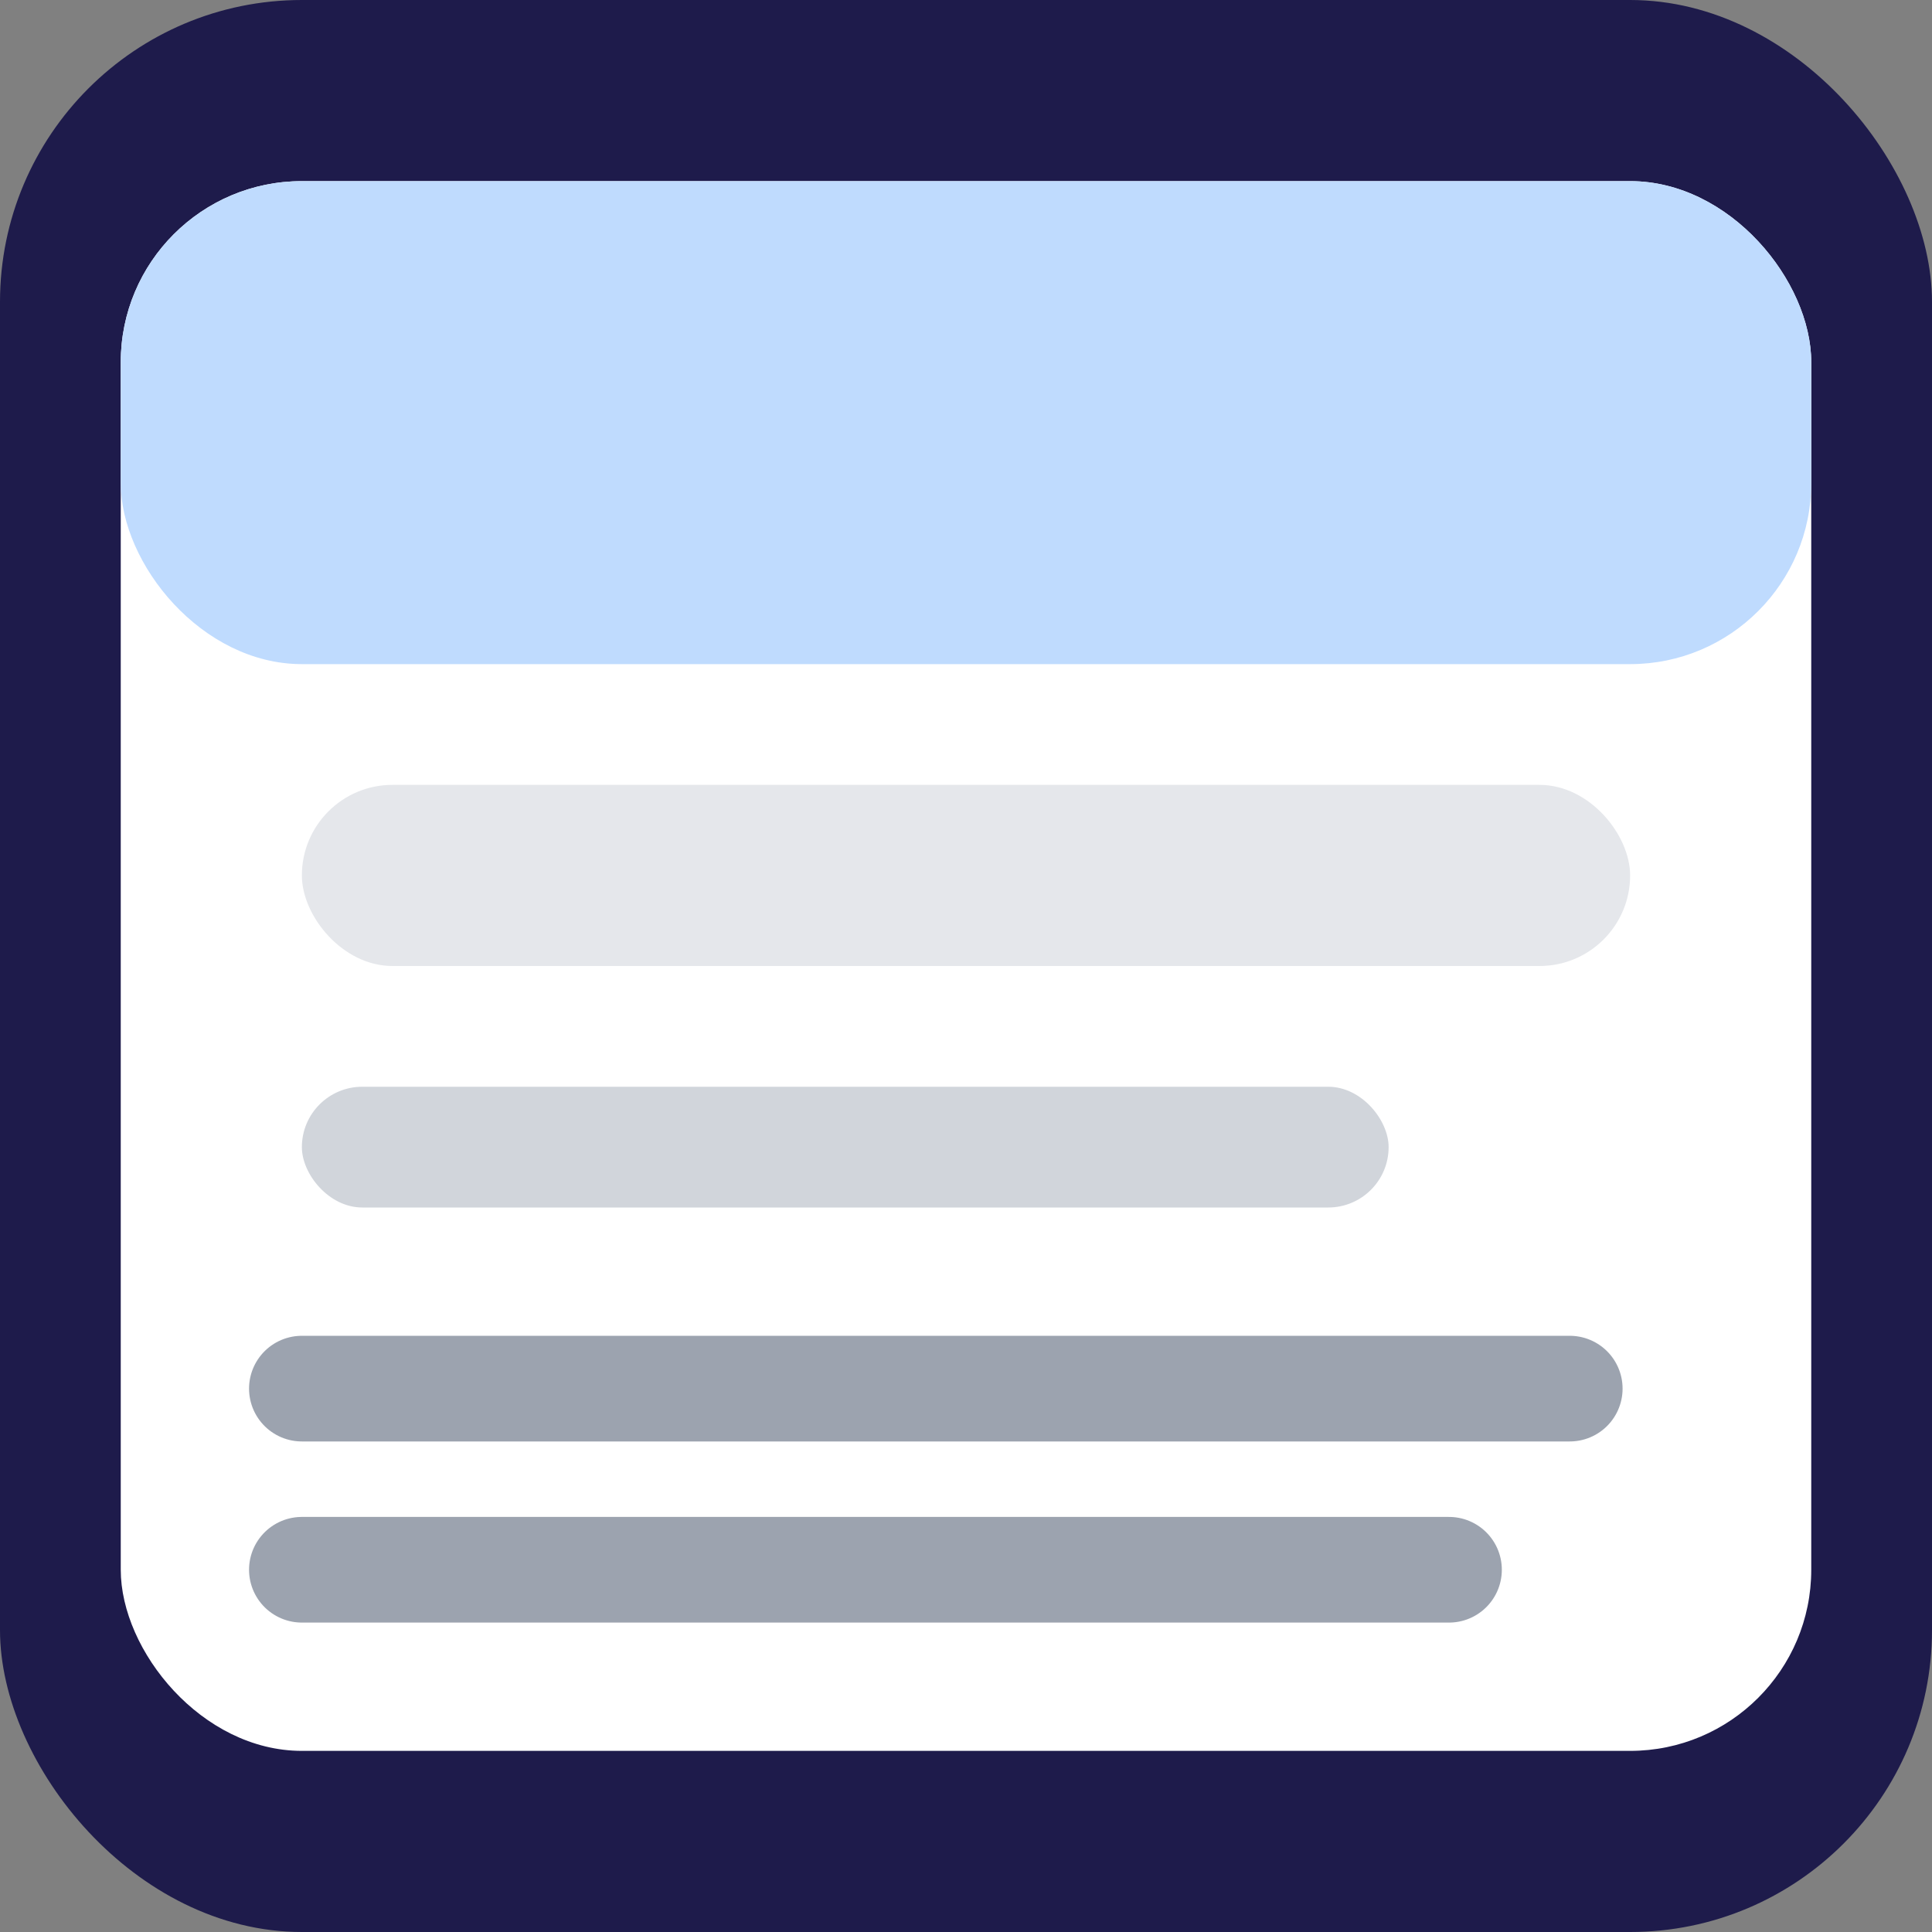
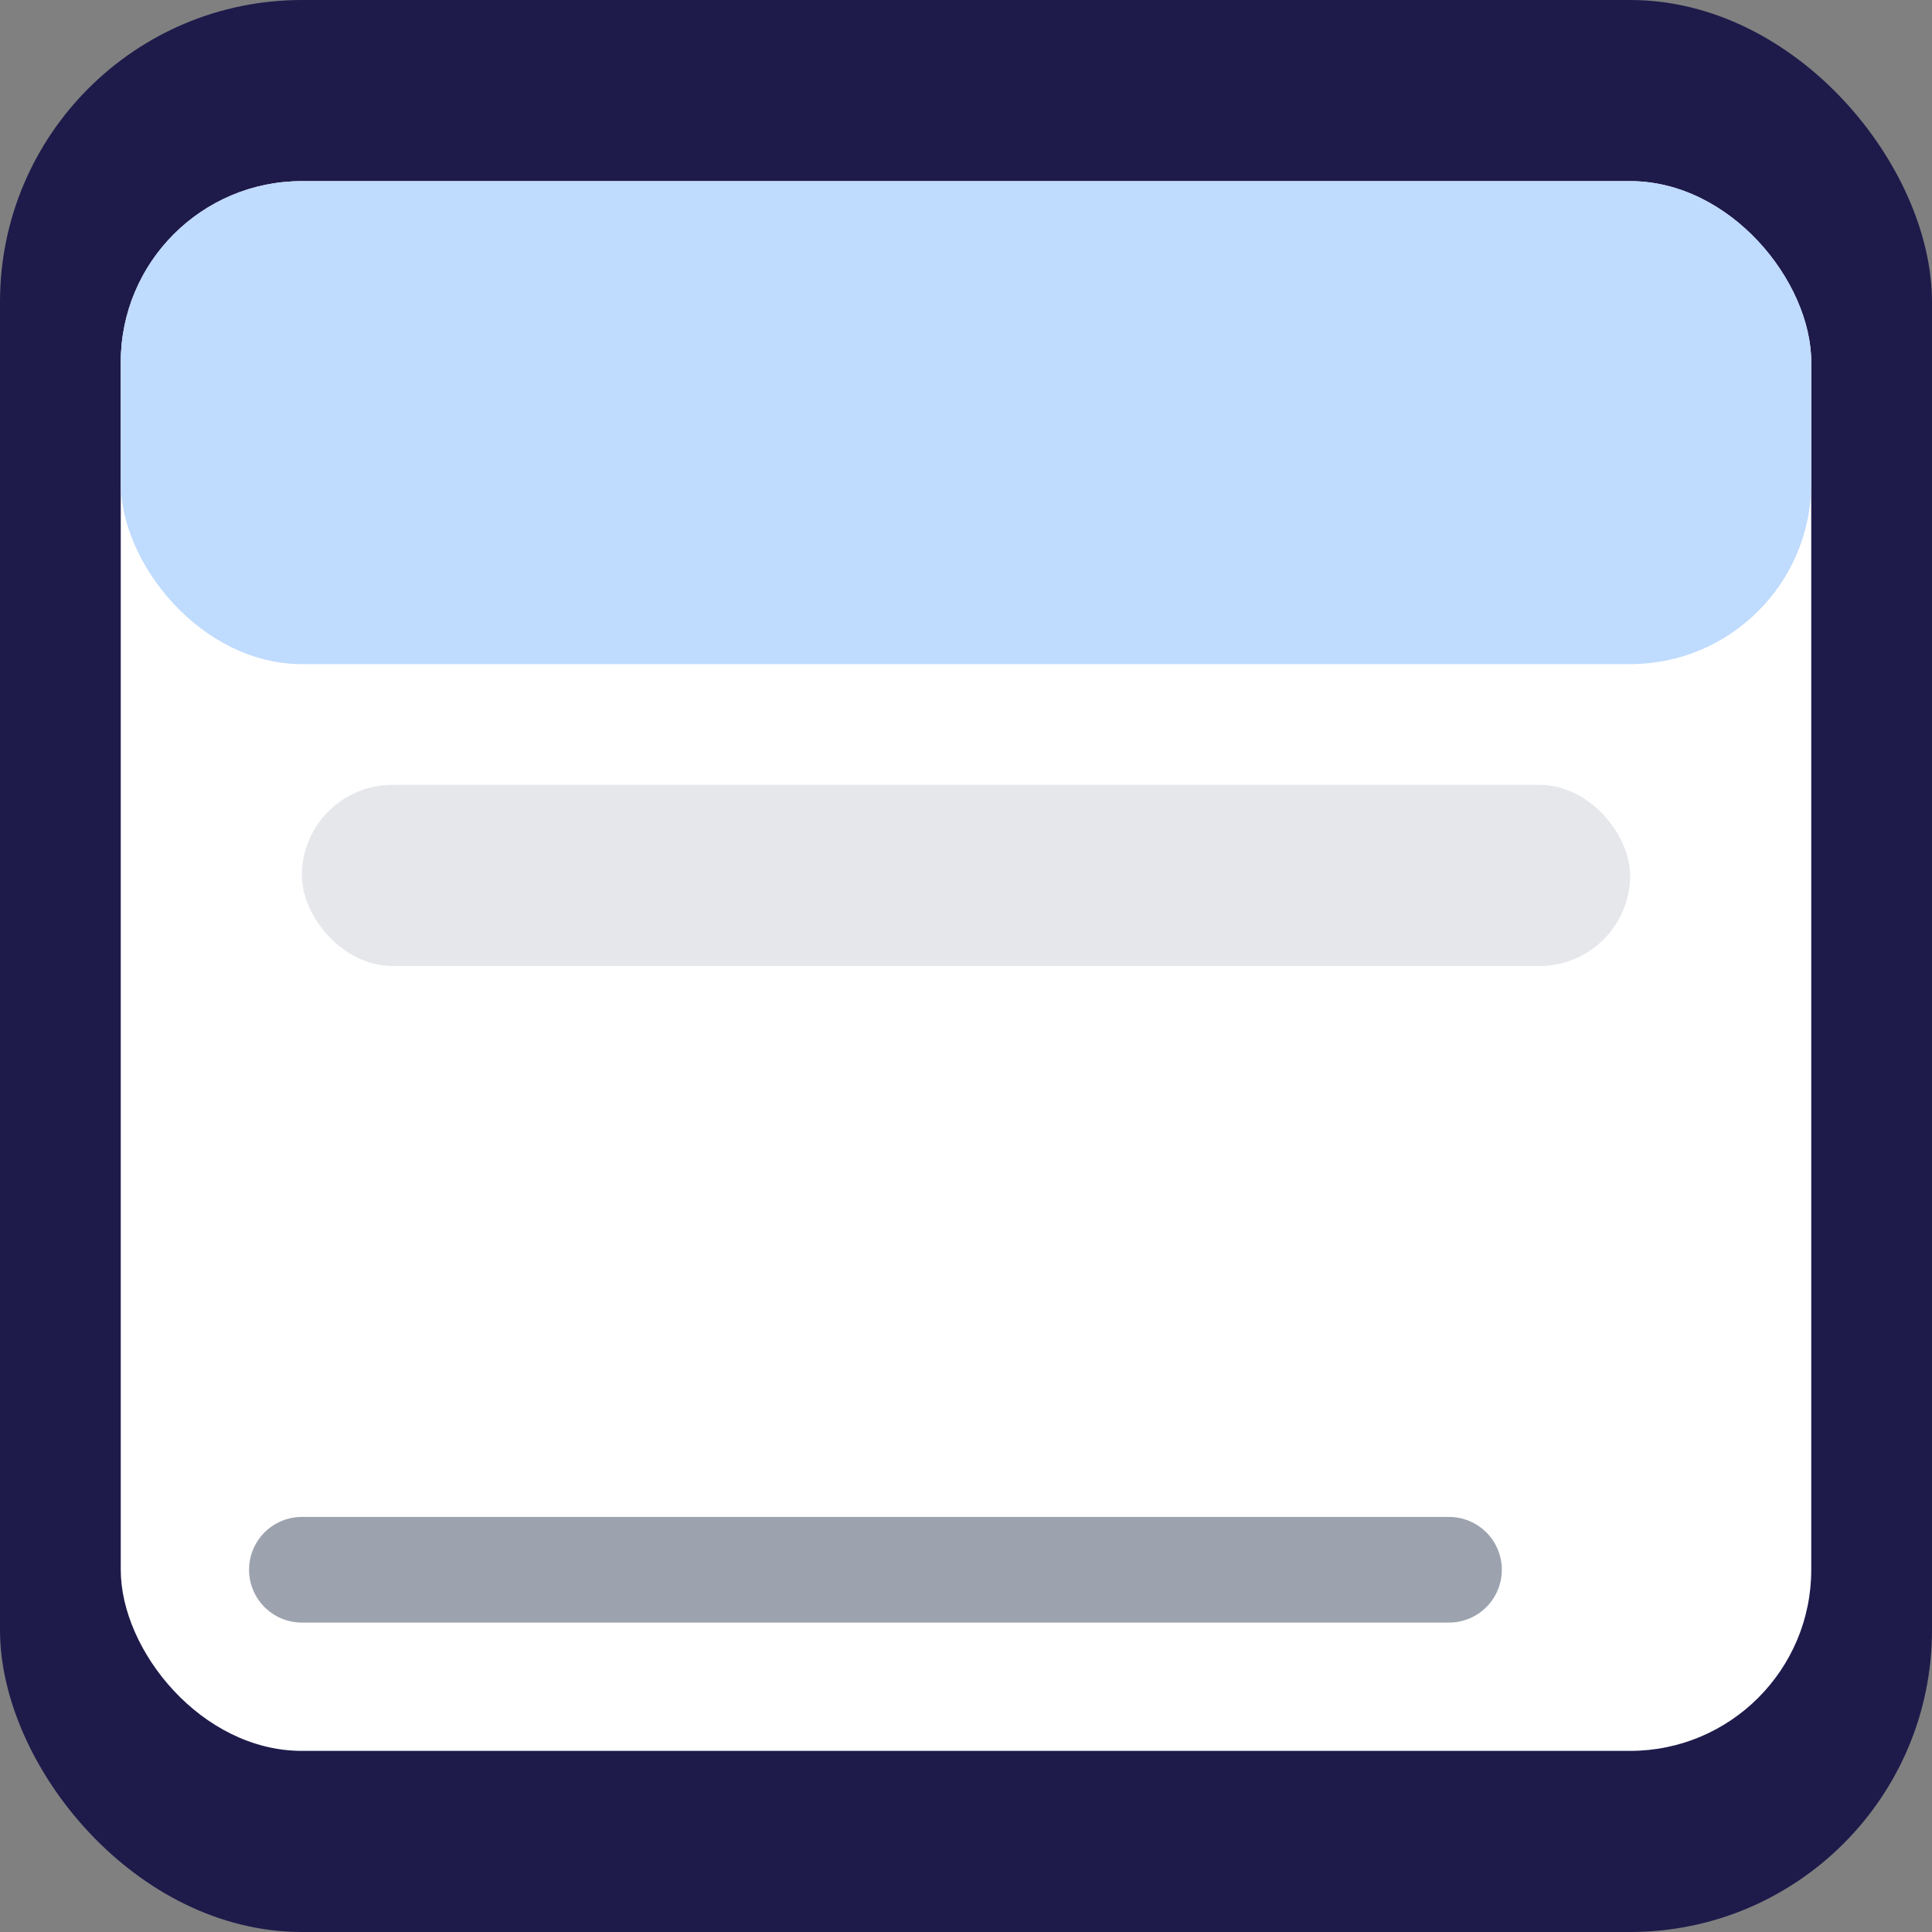
<svg xmlns="http://www.w3.org/2000/svg" viewBox="0 0 64 64">
  <rect x="0" y="0" width="64" height="64" fill="#808080" stroke="none" />
  <rect width="64" height="64" rx="10" fill="#1E1B4B" />
  <rect x="4" y="6" width="56" height="52" rx="6" fill="#FFFFFF" />
  <rect x="4" y="6" width="56" height="16" rx="6" fill="#BFDBFE" />
  <rect x="10" y="26" width="44" height="6" rx="3" fill="#E5E7EB" />
-   <rect x="10" y="36" width="36" height="4" rx="2" fill="#D1D5DB" />
-   <line x1="10" y1="46" x2="52" y2="46" stroke="#9CA3AF" stroke-width="3.5" stroke-linecap="round" />
  <line x1="10" y1="52" x2="48" y2="52" stroke="#9CA3AF" stroke-width="3.5" stroke-linecap="round" />
</svg>